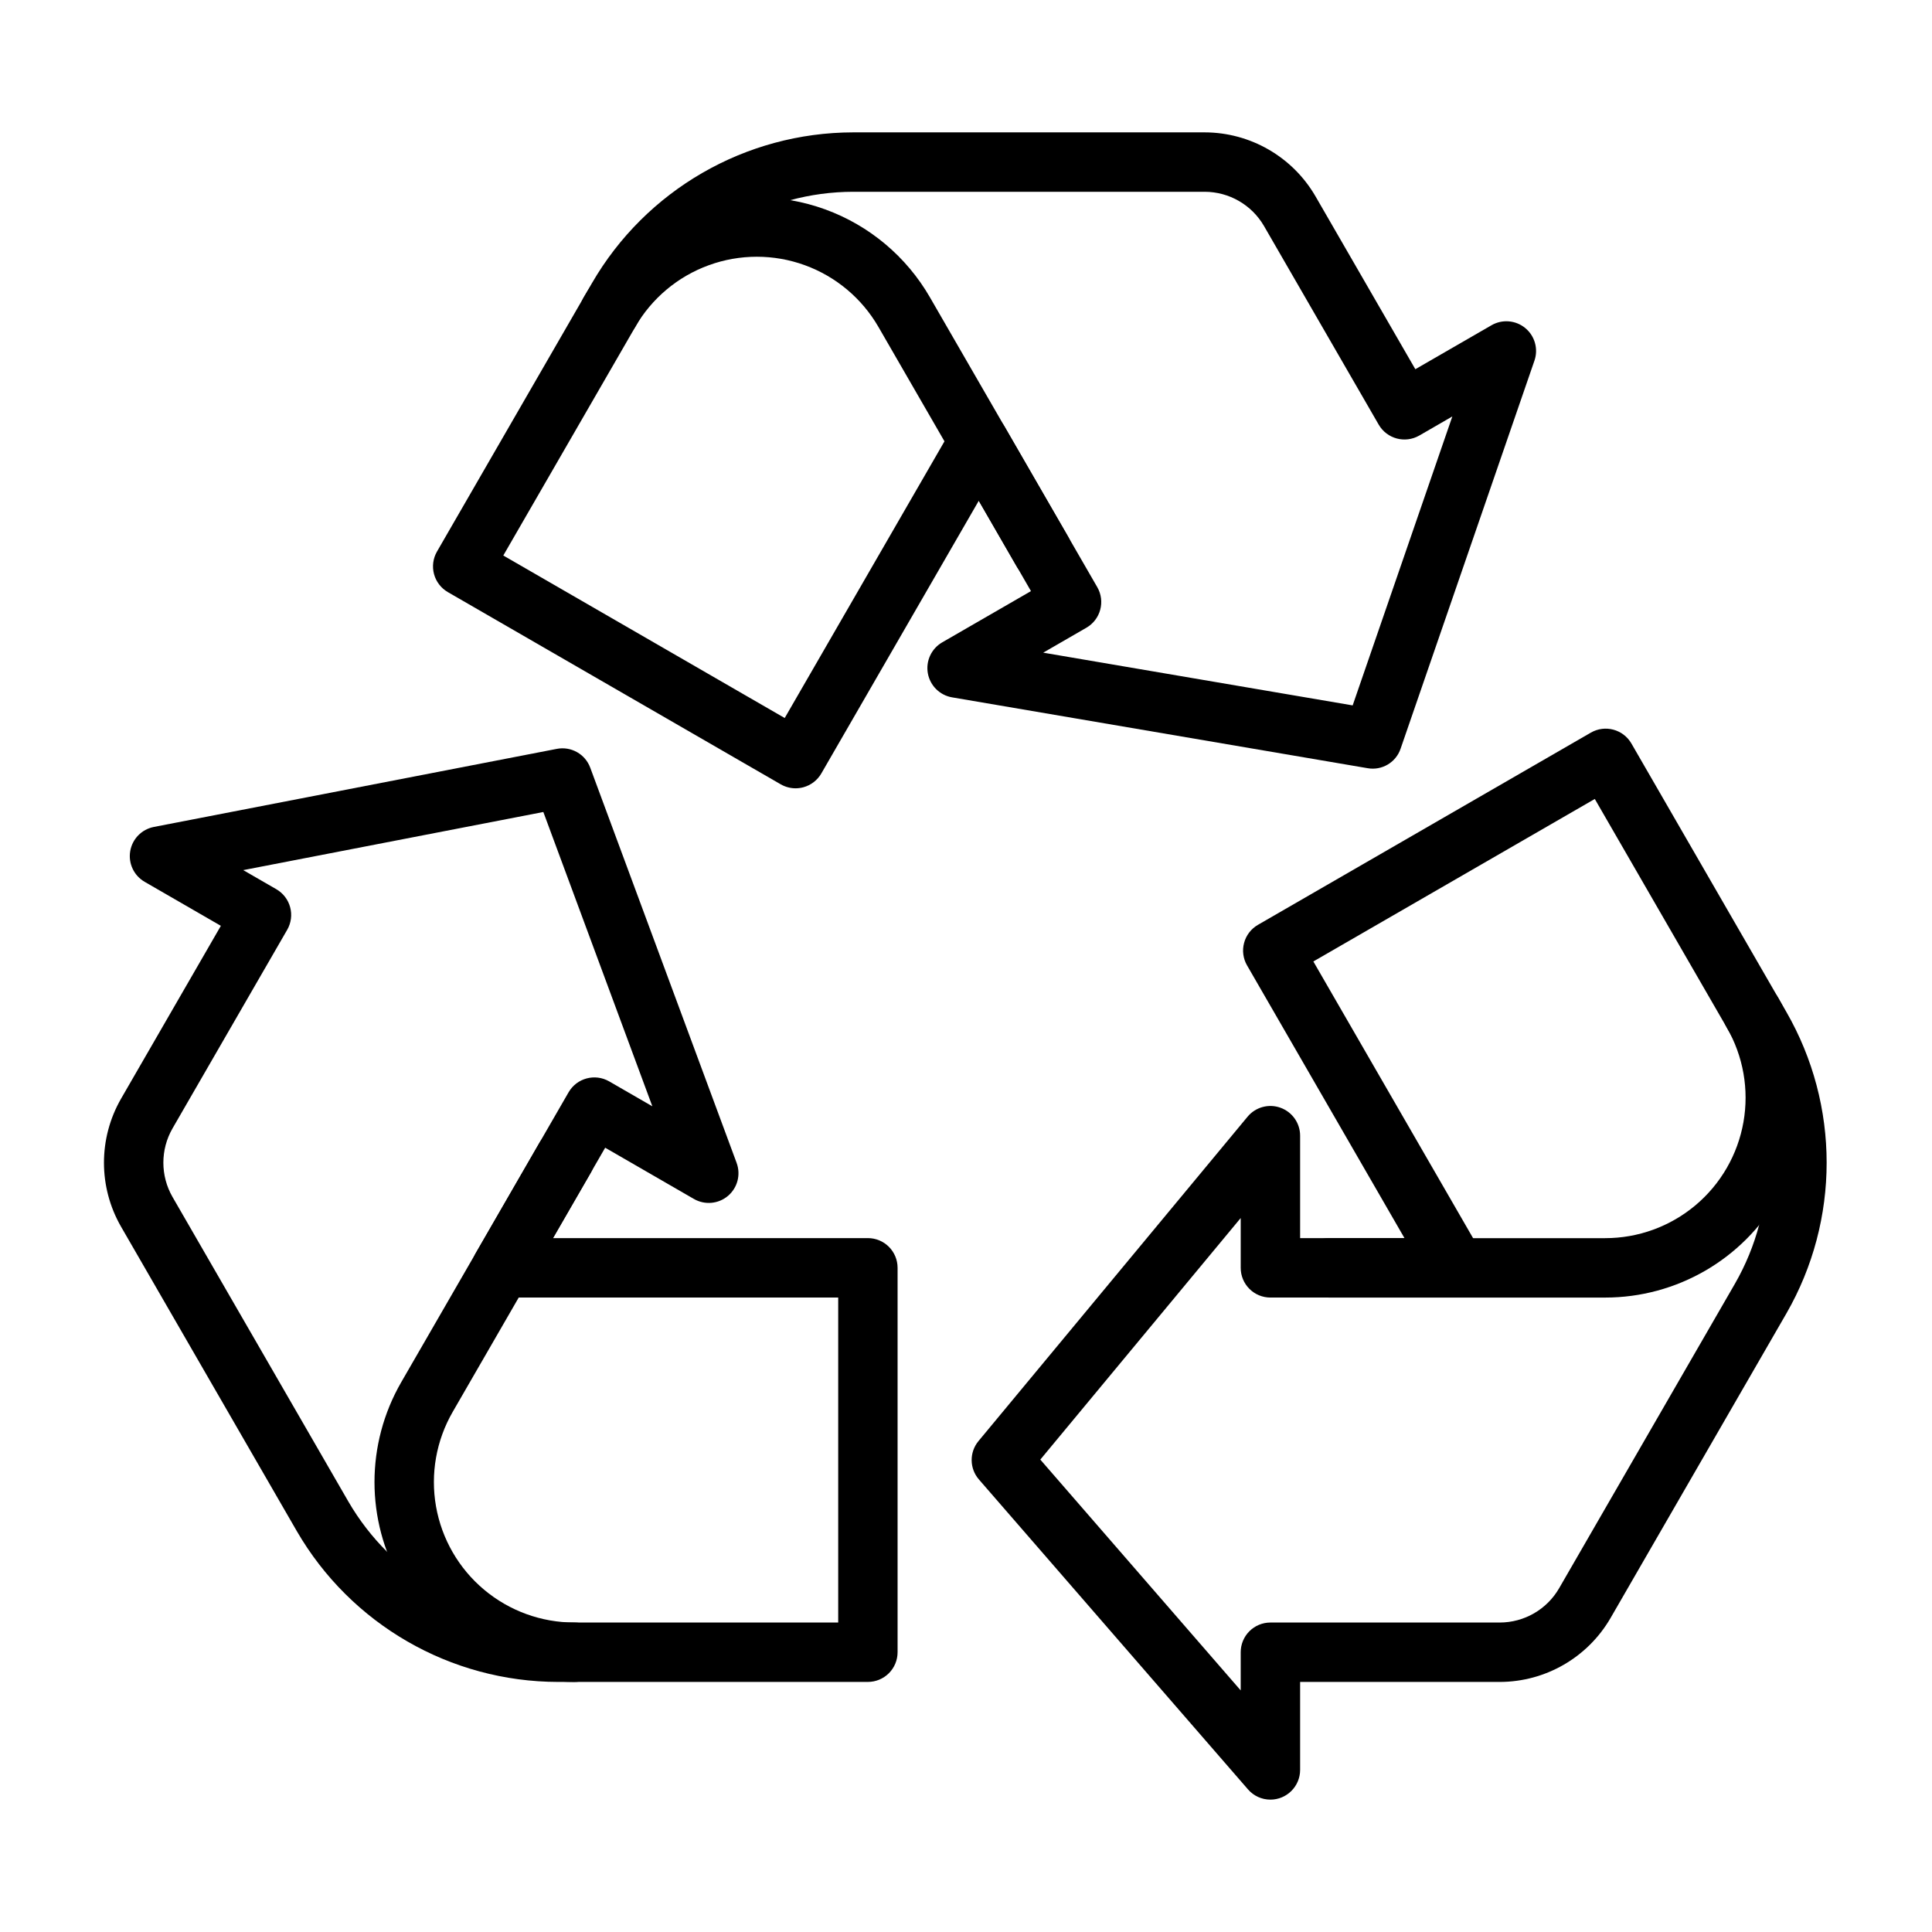
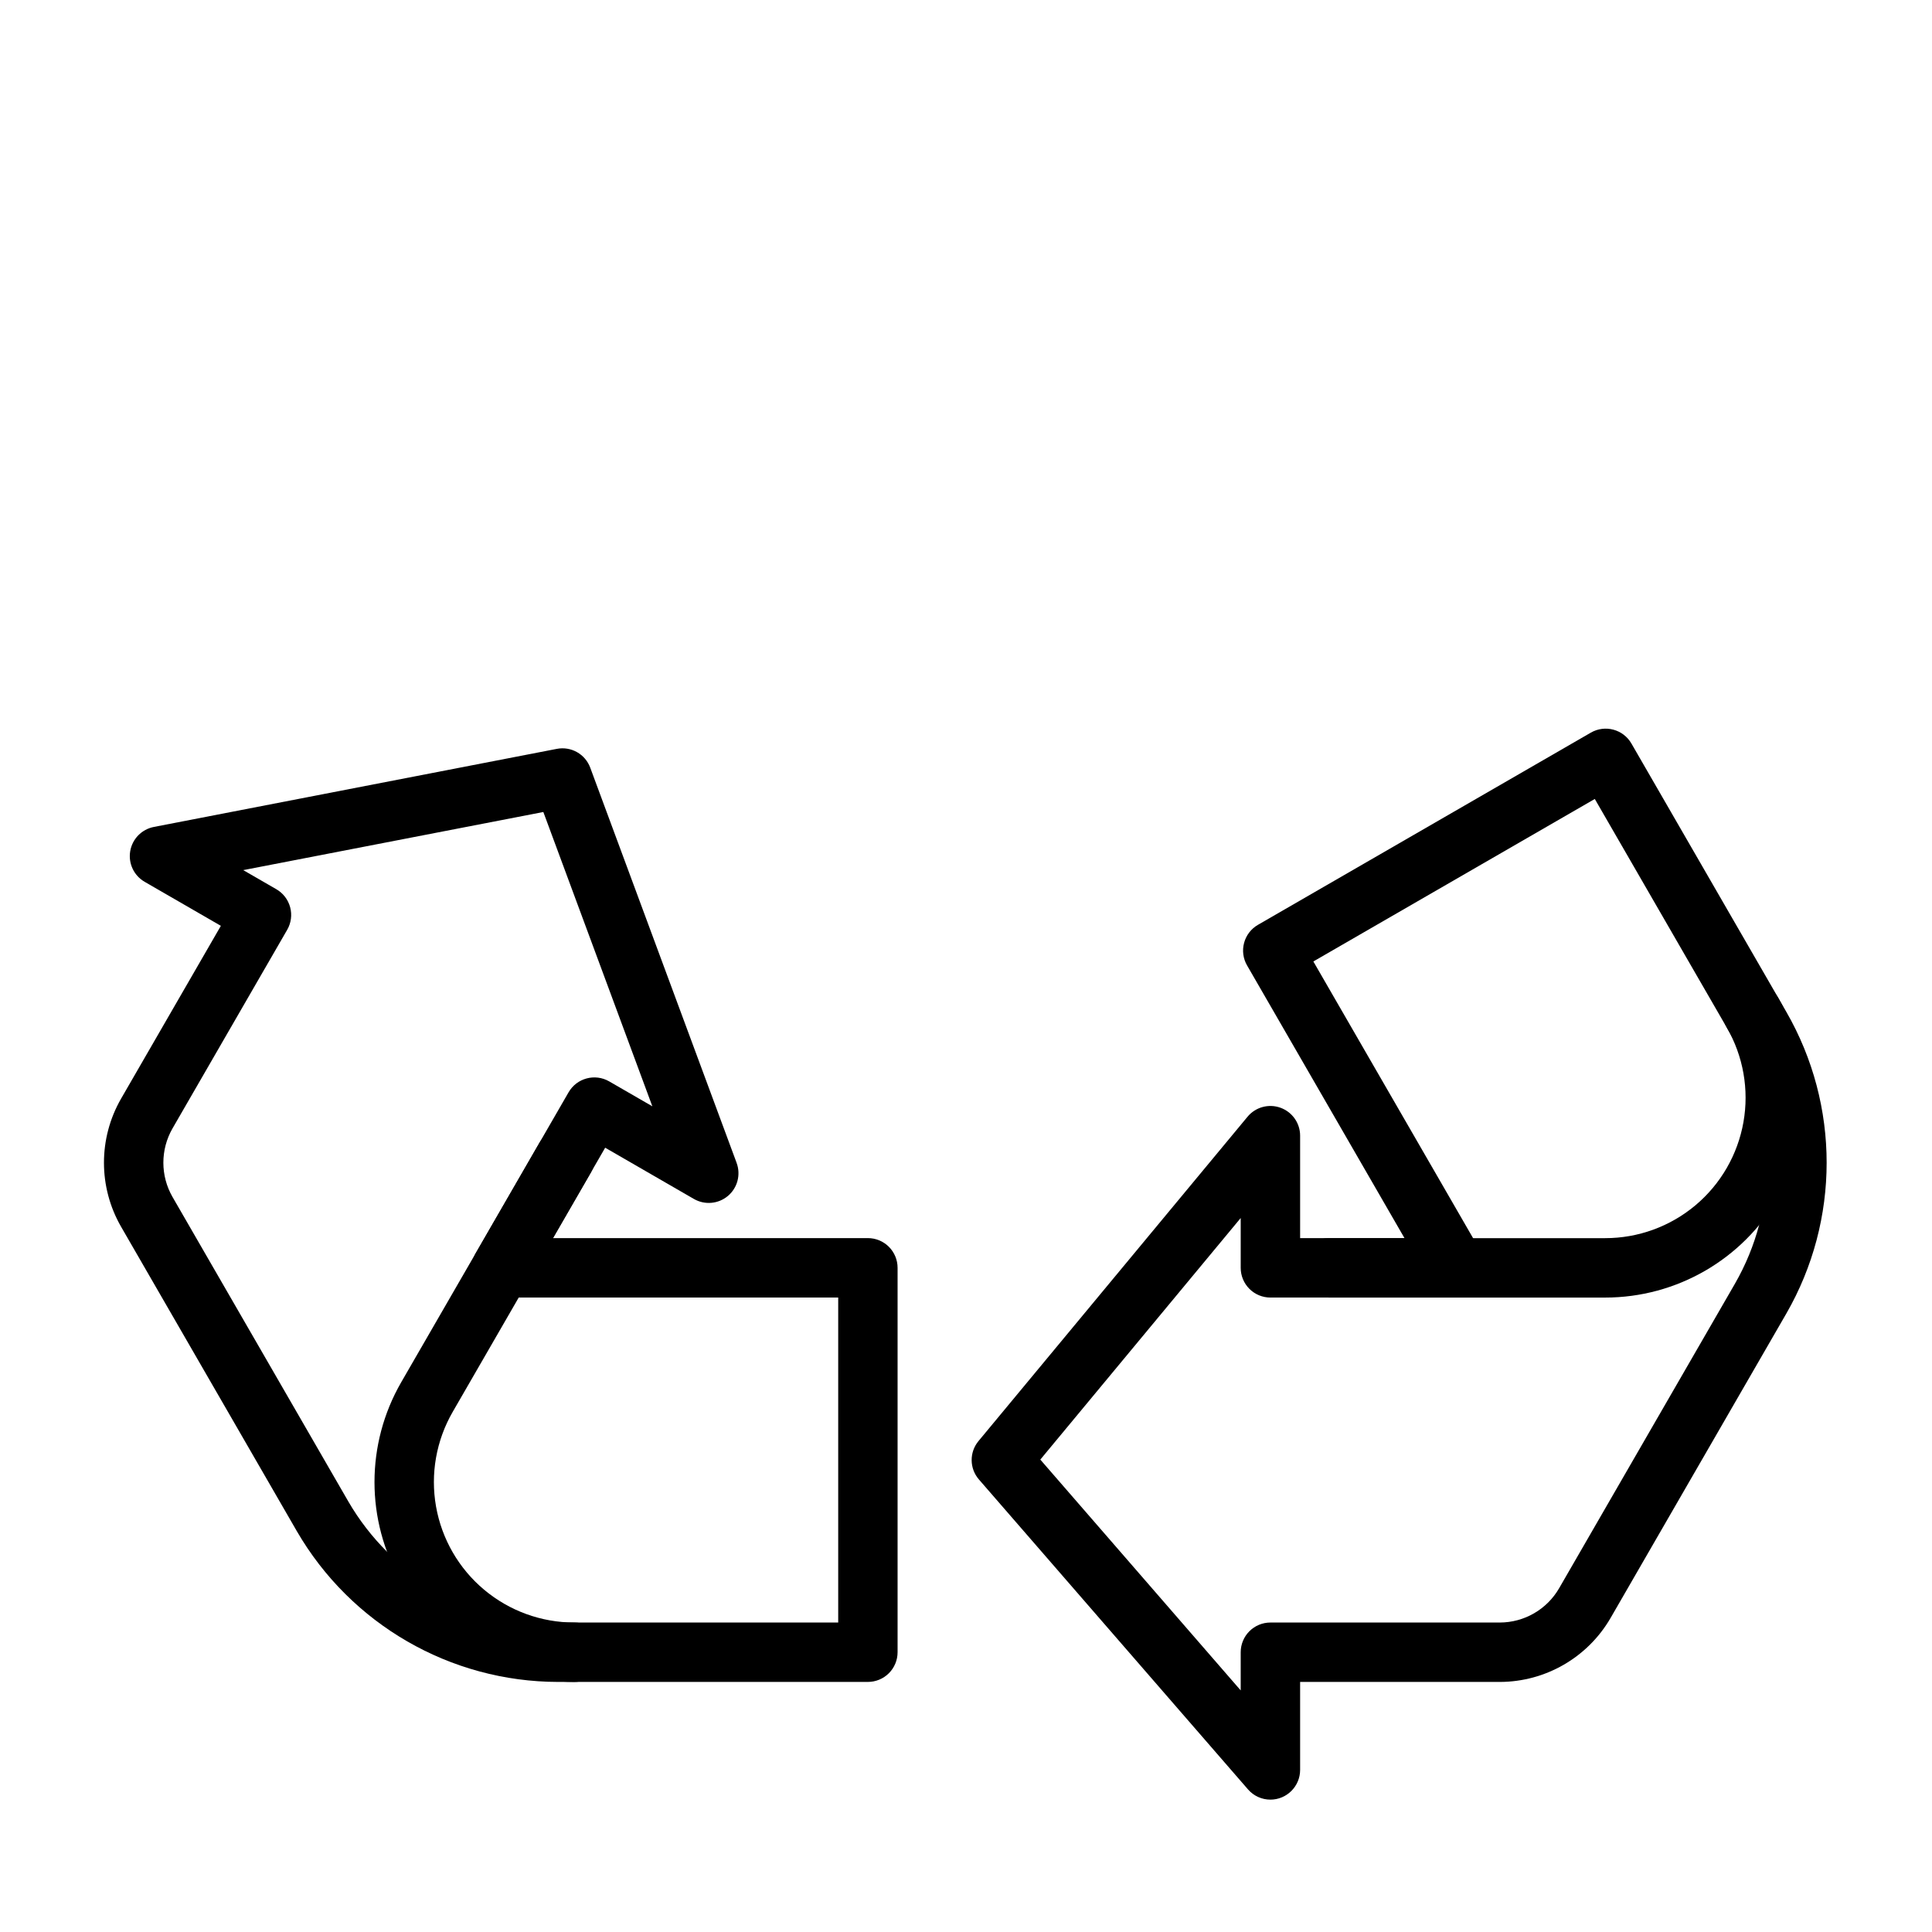
<svg xmlns="http://www.w3.org/2000/svg" fill="#000000" width="800px" height="800px" version="1.1" viewBox="144 144 512 512">
  <g>
    <path d="m569.38 487.87h-73.223c-4.348 0-7.871-3.523-7.871-7.871s3.523-7.875 7.871-7.875h73.223c8.75 0.004 17.223-3.078 23.926-8.703 6.703-5.625 11.207-13.434 12.727-22.051 1.52-8.617-0.047-17.496-4.426-25.07-1.043-1.809-1.328-3.961-0.789-5.977 0.543-2.019 1.859-3.738 3.672-4.781 1.809-1.047 3.957-1.328 5.977-0.785 2.016 0.539 3.734 1.859 4.777 3.672 9.461 16.383 9.461 36.574 0 52.957-9.461 16.387-26.941 26.484-45.863 26.484z" />
-     <path d="m420.23 298c-2.816 0.004-5.422-1.496-6.828-3.938l-36.605-63.414c-4.375-7.578-11.281-13.371-19.5-16.363-8.223-2.996-17.238-2.996-25.461 0-8.223 2.992-15.125 8.785-19.5 16.363-1.043 1.812-2.762 3.133-4.781 3.672-2.016 0.543-4.168 0.262-5.977-0.785-1.809-1.043-3.129-2.762-3.668-4.781-0.539-2.019-0.258-4.168 0.789-5.977 6.223-10.785 16.051-19.031 27.75-23.289 11.703-4.258 24.531-4.258 36.23 0 11.703 4.258 21.527 12.504 27.754 23.289l36.609 63.414c1.406 2.434 1.406 5.434 0 7.871-1.402 2.434-4 3.938-6.812 3.938z" />
    <path d="m296.2 589.73c-18.918-0.004-36.402-10.098-45.859-26.484-9.461-16.387-9.461-36.57-0.004-52.957l36.609-63.41c1.043-1.809 2.762-3.129 4.781-3.672 2.016-0.539 4.164-0.258 5.977 0.785 1.809 1.047 3.129 2.766 3.668 4.785 0.539 2.016 0.258 4.168-0.789 5.977l-36.609 63.406c-4.375 7.578-5.941 16.453-4.422 25.07s6.023 16.422 12.727 22.047c6.703 5.625 15.172 8.707 23.922 8.707 4.348 0 7.871 3.527 7.871 7.875 0 4.348-3.523 7.871-7.871 7.871z" />
    <path d="m374 589.73h-82.117c-28.543-0.047-54.91-15.27-69.227-39.969l-46.578-80.68c-6.035-10.496-6.035-23.41 0-33.91l26.453-45.816-20.195-11.664c-2.844-1.641-4.371-4.875-3.828-8.117 0.543-3.238 3.039-5.801 6.266-6.426l106.77-20.688h-0.004c3.785-0.746 7.551 1.367 8.883 4.988l38.793 104.73h-0.004c1.156 3.113 0.234 6.613-2.301 8.754-2.535 2.141-6.141 2.461-9.016 0.805l-23.516-13.582-13.836 23.961h83.457l-0.004-0.004c2.09 0 4.094 0.828 5.57 2.305 1.477 1.477 2.305 3.481 2.305 5.57v101.87c0 2.086-0.828 4.09-2.305 5.566-1.477 1.477-3.481 2.305-5.57 2.305zm-165.54-215.14 8.766 5.059c1.809 1.043 3.129 2.766 3.668 4.781 0.543 2.016 0.258 4.168-0.785 5.977l-30.391 52.633c-3.234 5.625-3.234 12.543 0 18.168l46.578 80.68c11.496 19.832 32.668 32.055 55.59 32.094h74.246v-86.121h-89.215c-2.812 0-5.41-1.5-6.816-3.938-1.406-2.434-1.406-5.434 0-7.871l24.582-42.59c2.176-3.762 6.988-5.051 10.758-2.883l11.438 6.606-28.891-77.996z" />
    <path d="m480.67 620.92c-2.281 0.004-4.449-0.988-5.941-2.715l-71.301-82.125c-2.527-2.906-2.578-7.219-0.117-10.184l71.301-85.953 0.004-0.004c2.117-2.551 5.609-3.504 8.73-2.375 3.117 1.125 5.199 4.086 5.199 7.402v27.152h27.66l-41.719-72.27h-0.004c-1.043-1.809-1.328-3.957-0.785-5.973 0.539-2.019 1.859-3.738 3.668-4.781l88.223-50.938c3.766-2.172 8.578-0.883 10.754 2.883l41.059 71.125c14.238 24.742 14.238 55.188 0 79.93l-46.578 80.68c-6.074 10.48-17.262 16.938-29.375 16.957h-52.902v23.316c-0.008 4.348-3.527 7.867-7.875 7.875zm-60.977-90.113 53.105 61.168v-10.117 0.004c0-2.09 0.828-4.094 2.305-5.57 1.477-1.477 3.481-2.305 5.566-2.305h60.777c6.492-0.008 12.484-3.469 15.738-9.086l46.578-80.68c11.434-19.867 11.434-44.316 0-64.184l-37.125-64.305-74.586 43.066 44.602 77.258h0.004c1.406 2.438 1.406 5.438 0 7.871-1.406 2.438-4.004 3.938-6.816 3.938h-49.168c-2.09 0-4.094-0.828-5.57-2.305-1.477-1.477-2.305-3.481-2.305-5.566v-13.207z" />
-     <path d="m354.84 352.91c-1.383-0.004-2.738-0.367-3.938-1.055l-88.215-50.938h0.004c-1.809-1.043-3.129-2.762-3.672-4.781-0.539-2.016-0.258-4.164 0.789-5.973l41.059-71.117c14.309-24.703 40.68-39.926 69.227-39.969h93.156c12.113 0.02 23.301 6.481 29.375 16.957l26.453 45.809 20.188-11.652c2.844-1.641 6.41-1.344 8.945 0.746 2.535 2.09 3.504 5.535 2.43 8.641l-35.461 102.81c-1.23 3.664-4.961 5.875-8.766 5.191l-110.1-18.773c-3.269-0.559-5.84-3.106-6.426-6.371-0.586-3.266 0.941-6.547 3.812-8.207l23.516-13.578-13.828-23.949-41.727 72.27c-1.047 1.809-2.766 3.125-4.781 3.668-0.664 0.176-1.352 0.266-2.039 0.27zm-77.461-61.695 74.578 43.066 44.609-77.258c1.406-2.438 4.008-3.938 6.82-3.938s5.414 1.5 6.82 3.938l24.582 42.578c2.172 3.766 0.883 8.582-2.883 10.754l-11.438 6.606 82.004 13.977 26.414-76.574-8.758 5.059c-3.766 2.164-8.574 0.875-10.754-2.883l-30.391-52.629c-3.25-5.617-9.246-9.078-15.734-9.086h-93.156c-22.926 0.035-44.098 12.258-55.59 32.094z" />
  </g>
</svg>